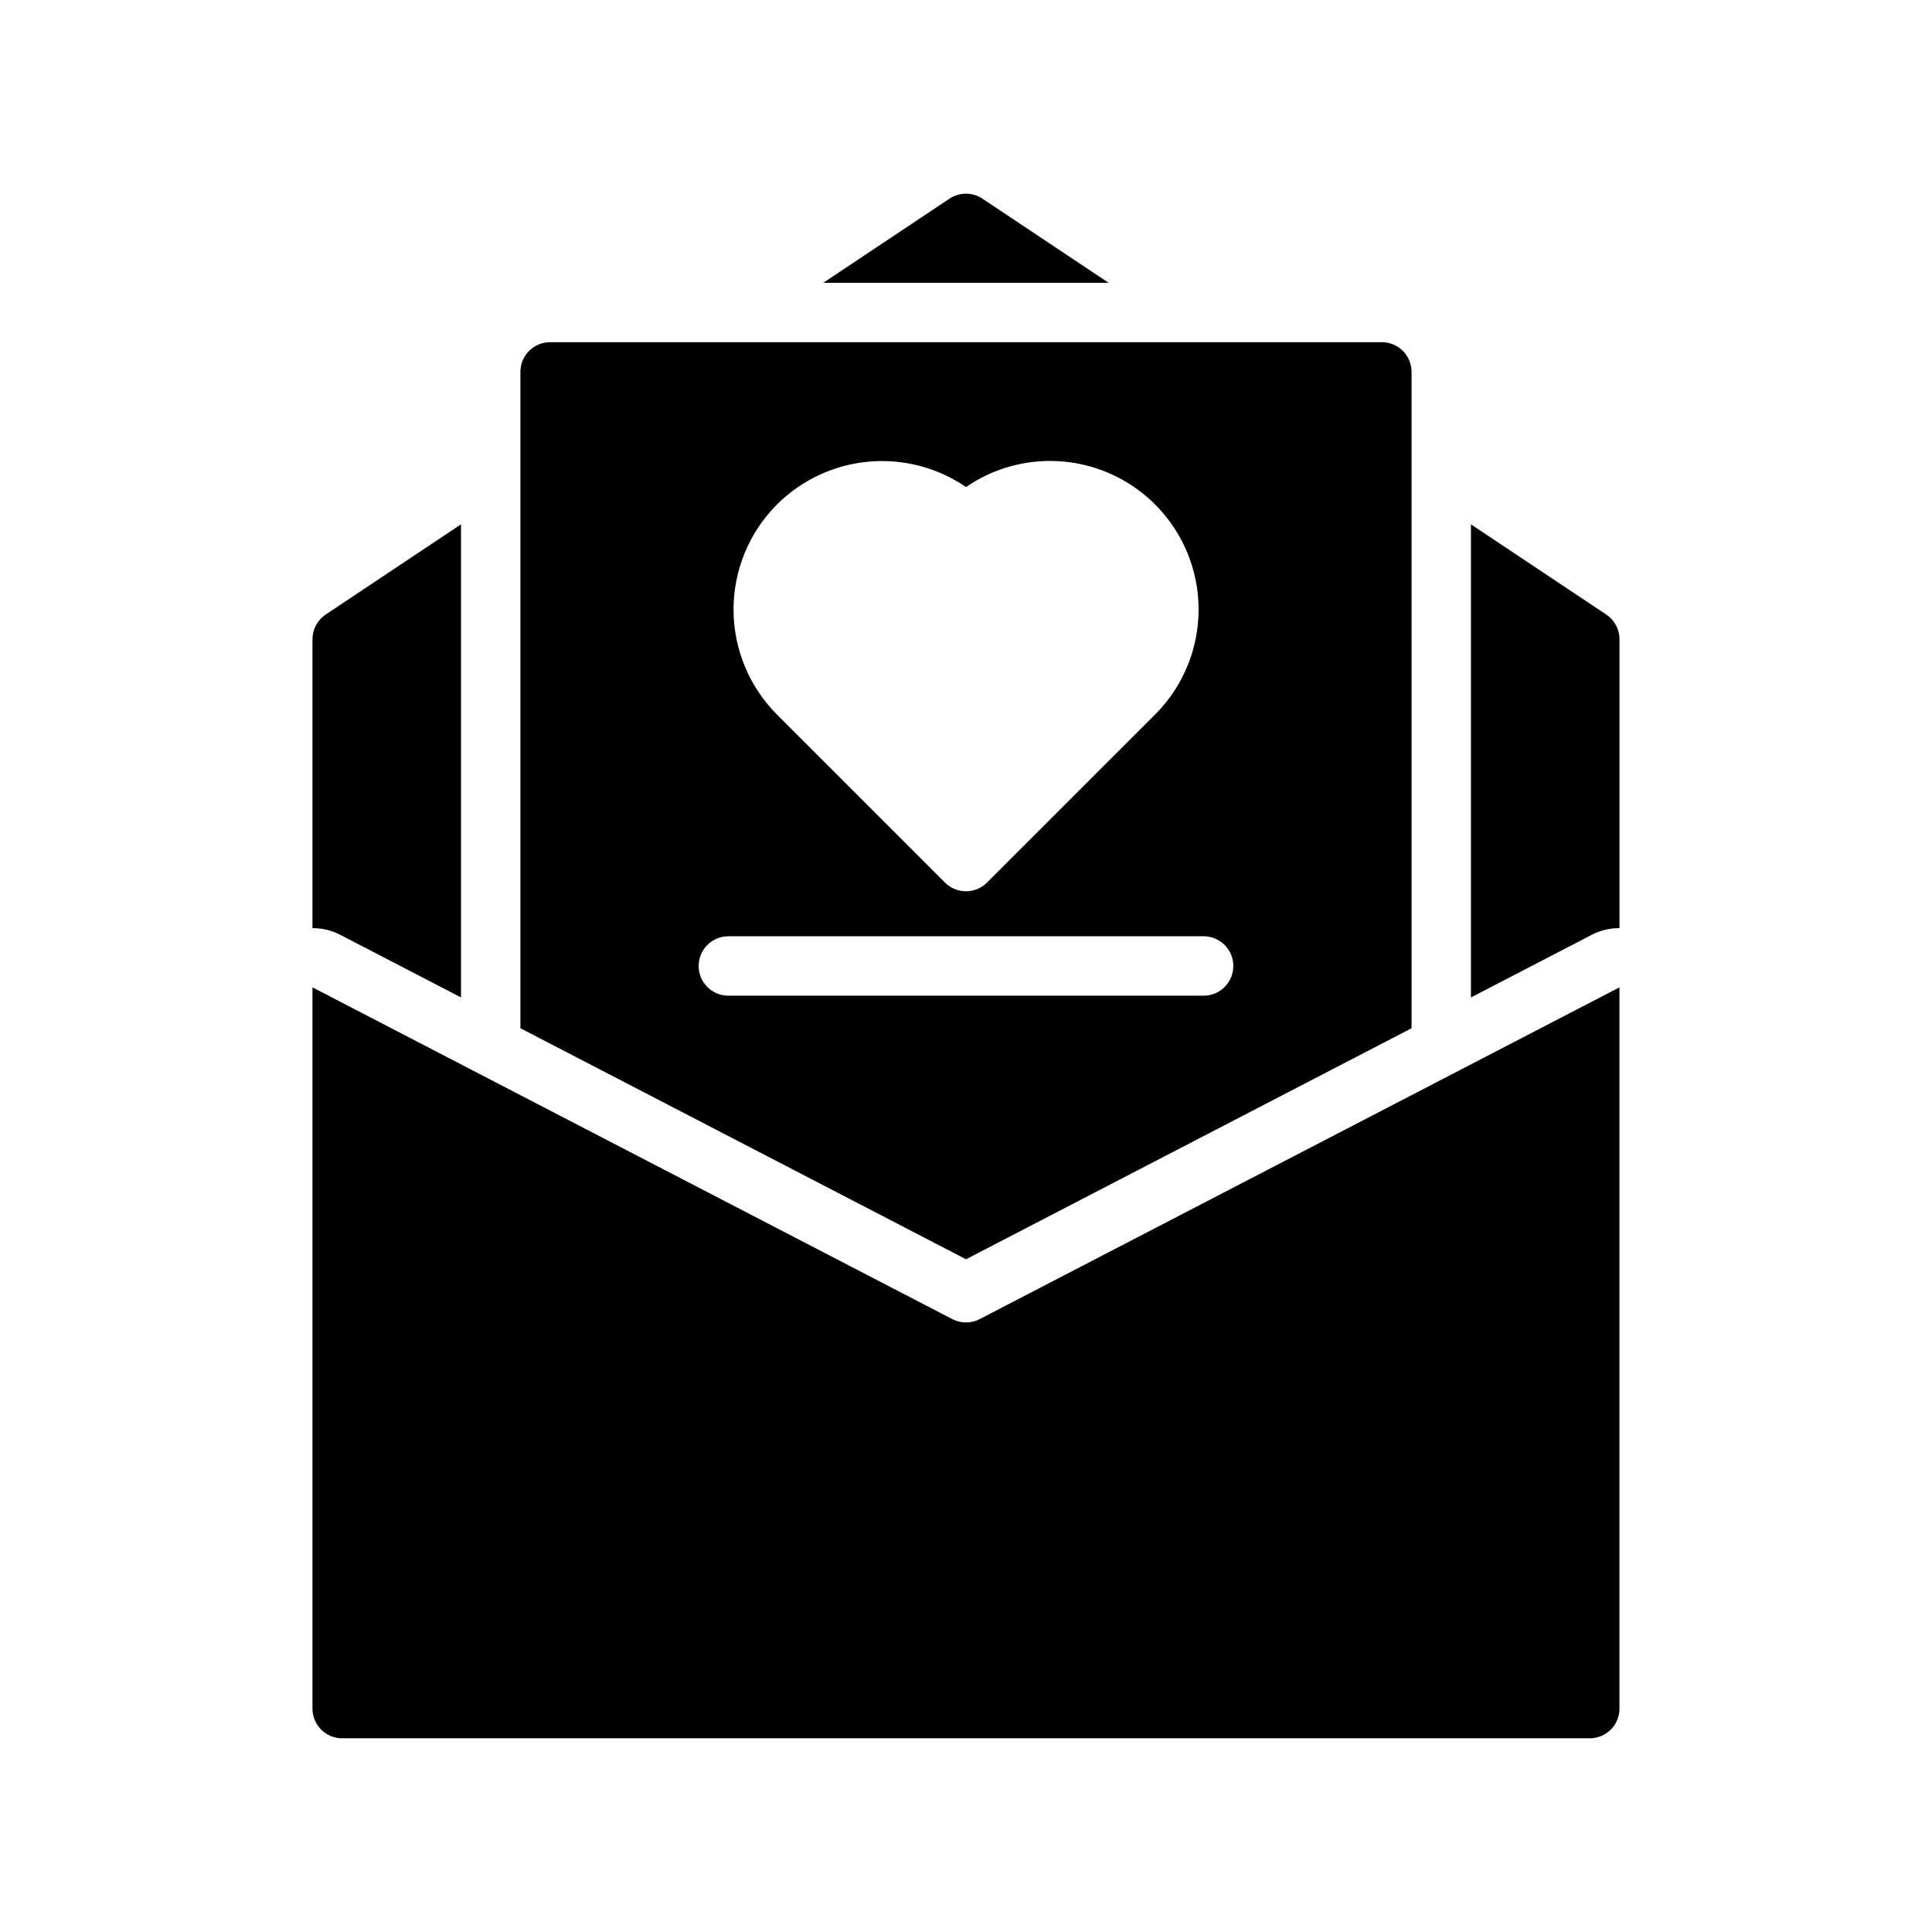
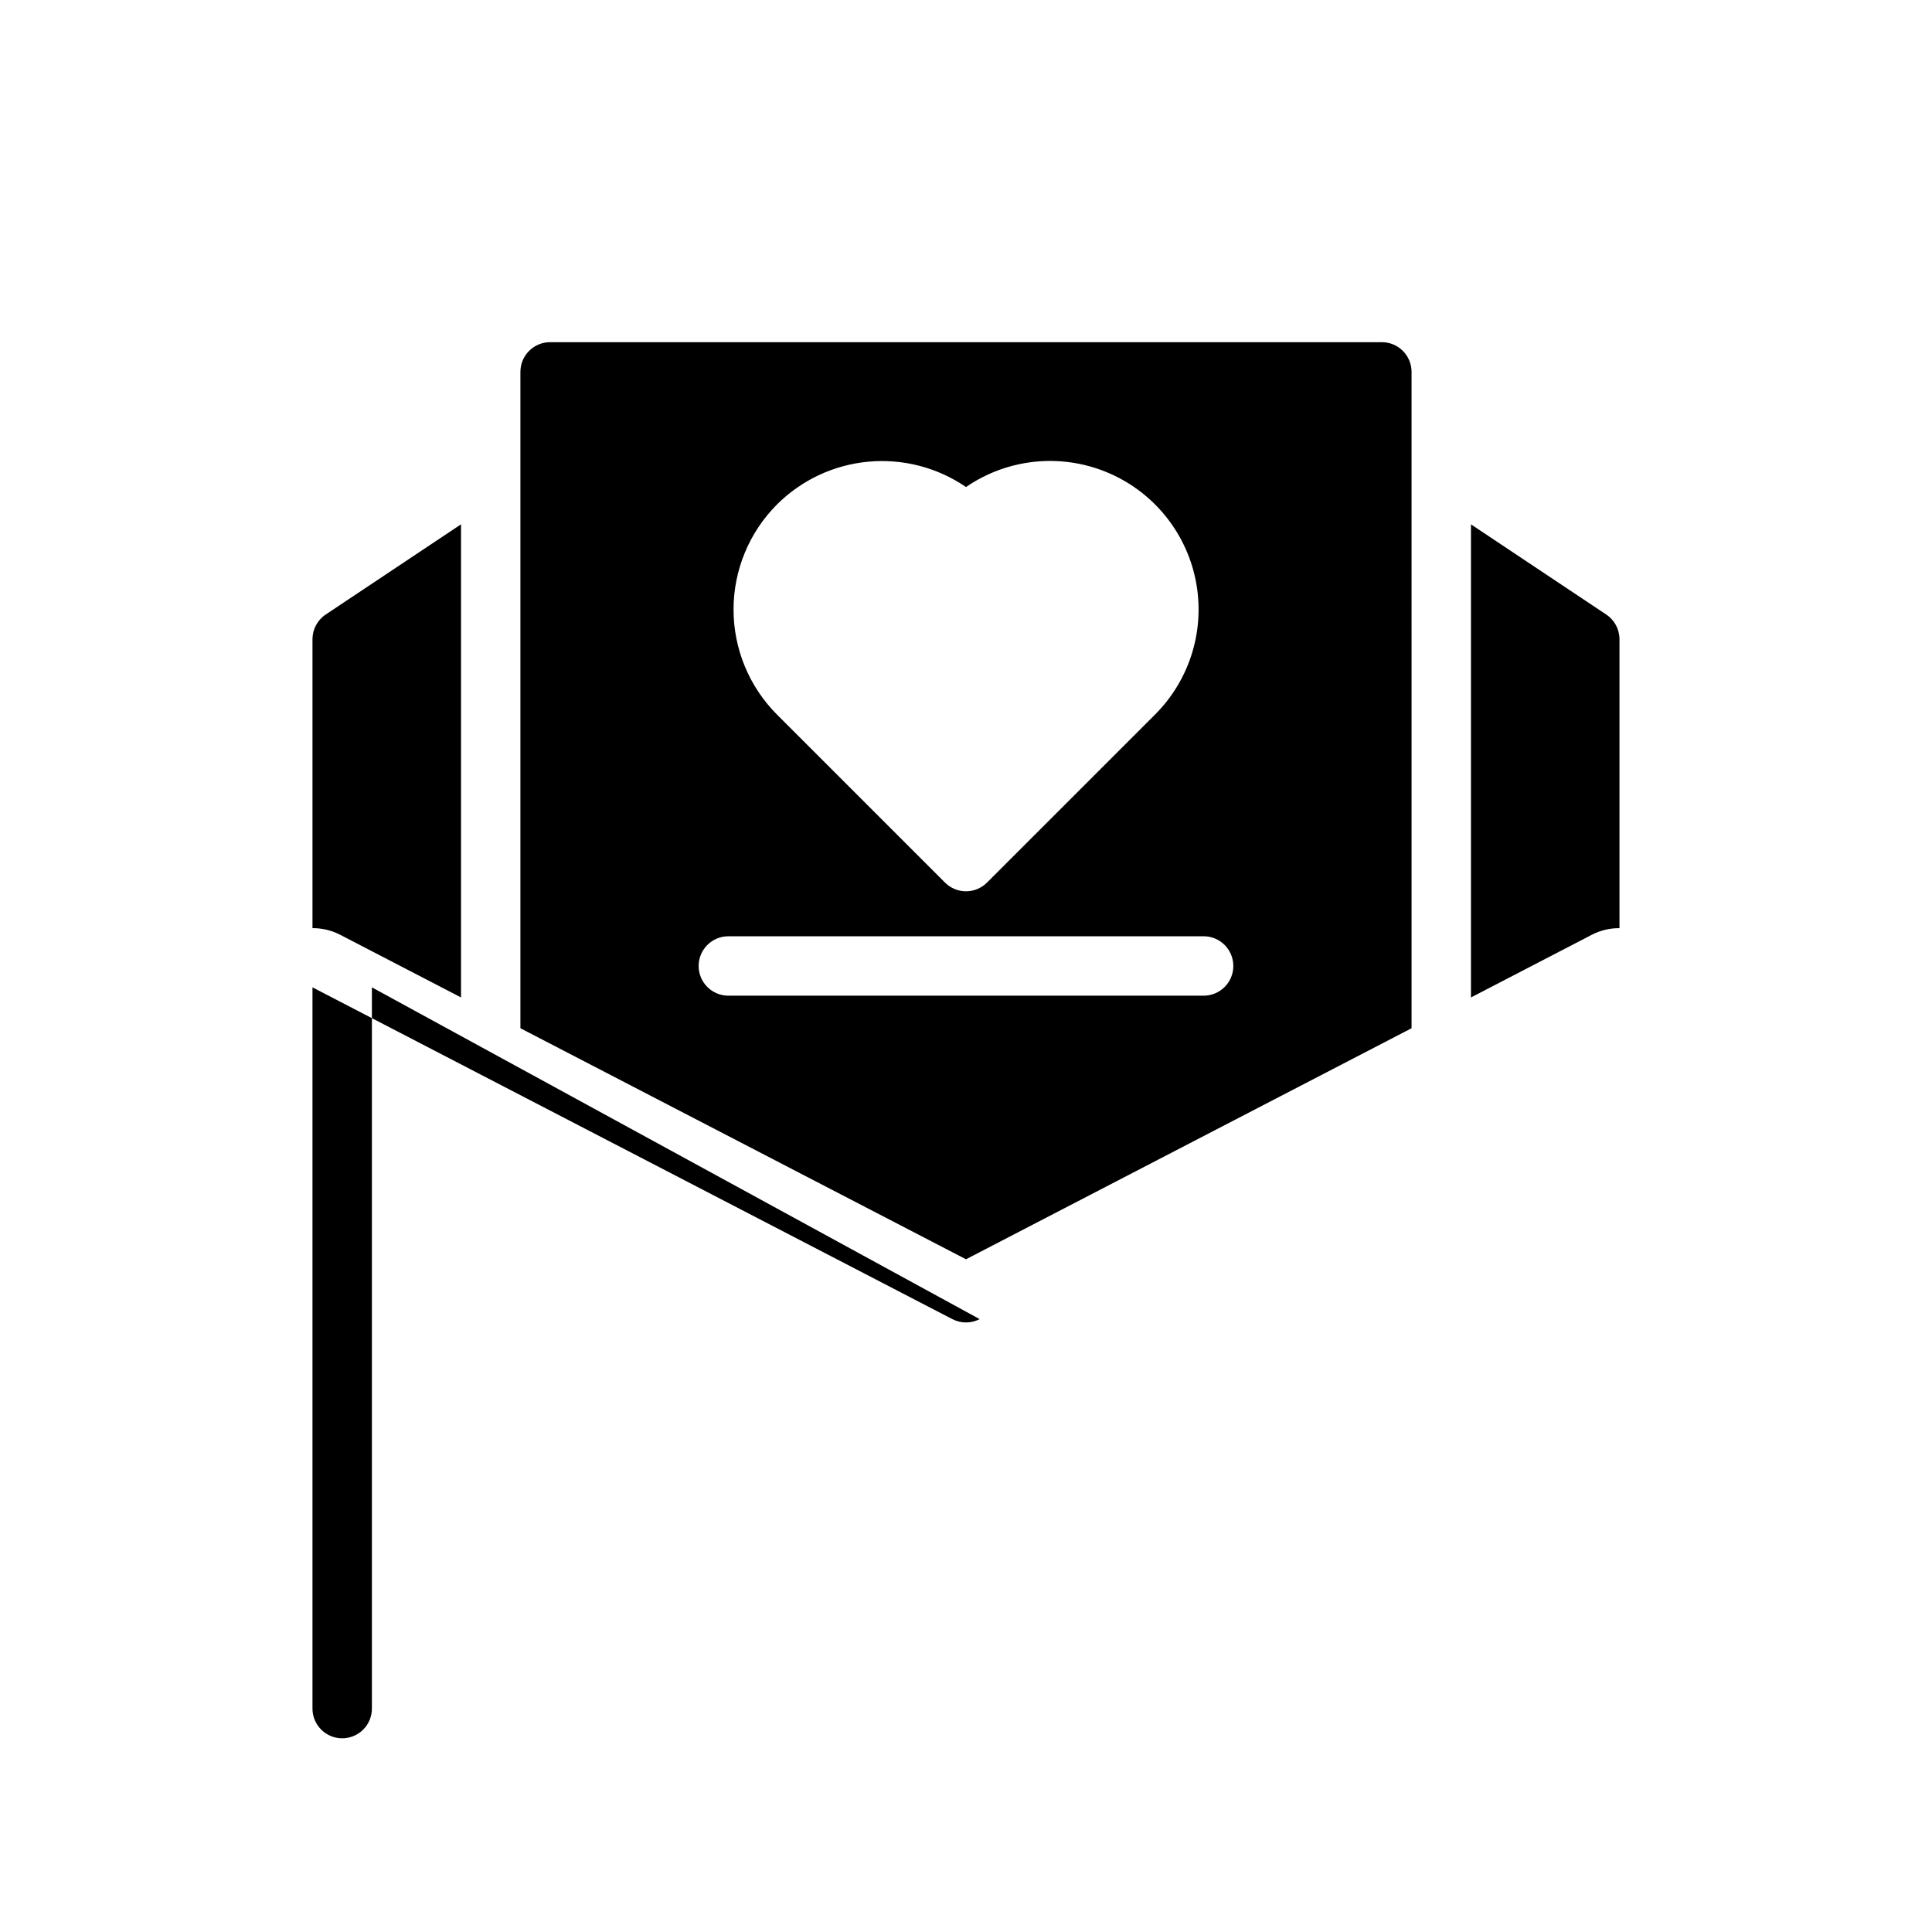
<svg xmlns="http://www.w3.org/2000/svg" fill="#000000" width="800px" height="800px" version="1.1" viewBox="144 144 512 512">
  <g>
-     <path d="m437.8 218.94-33.441-22.293c-2.644-1.762-6.086-1.762-8.73 0l-33.441 22.293z" />
-     <path d="m403.62 493.58c-2.273 1.18-4.973 1.18-7.242 0l-169.57-87.922v191.14c0 2.086 0.832 4.09 2.309 5.566 1.477 1.473 3.477 2.305 5.566 2.305h330.62c2.086 0 4.09-0.832 5.566-2.305 1.477-1.477 2.305-3.481 2.305-5.566v-191.14z" />
+     <path d="m403.62 493.58c-2.273 1.18-4.973 1.18-7.242 0l-169.57-87.922v191.14c0 2.086 0.832 4.09 2.309 5.566 1.477 1.473 3.477 2.305 5.566 2.305c2.086 0 4.09-0.832 5.566-2.305 1.477-1.477 2.305-3.481 2.305-5.566v-191.14z" />
    <path d="m400 477.72 118.08-61.227-0.004-173.94c0-2.09-0.828-4.09-2.305-5.566-1.477-1.477-3.481-2.305-5.566-2.305h-220.42c-4.348 0-7.871 3.523-7.871 7.871v173.94zm-50.102-200.02c6.504-6.488 15.066-10.504 24.215-11.348 9.148-0.848 18.305 1.527 25.887 6.715 10.887-7.473 24.797-8.988 37.039-4.035 12.242 4.953 21.184 15.719 23.812 28.66 2.625 12.941-1.41 26.34-10.754 35.676l-44.535 44.527c-1.473 1.477-3.477 2.305-5.562 2.305-2.09 0-4.09-0.828-5.566-2.305l-44.535-44.531c-7.367-7.391-11.504-17.398-11.504-27.832s4.137-20.445 11.504-27.832zm-12.875 114.42h125.95c4.348 0 7.871 3.527 7.871 7.875s-3.523 7.871-7.871 7.871h-125.95c-4.348 0-7.875-3.523-7.875-7.871s3.527-7.875 7.875-7.875z" />
    <path d="m565.93 391.68c2.246-1.141 4.731-1.727 7.25-1.707v-76.566c0-2.633-1.316-5.09-3.508-6.551l-35.852-23.902v125.38z" />
    <path d="m234.06 391.68 32.113 16.652v-125.38l-35.855 23.902c-2.191 1.461-3.508 3.918-3.508 6.551v76.566c2.519-0.023 5.008 0.562 7.25 1.707z" />
  </g>
</svg>